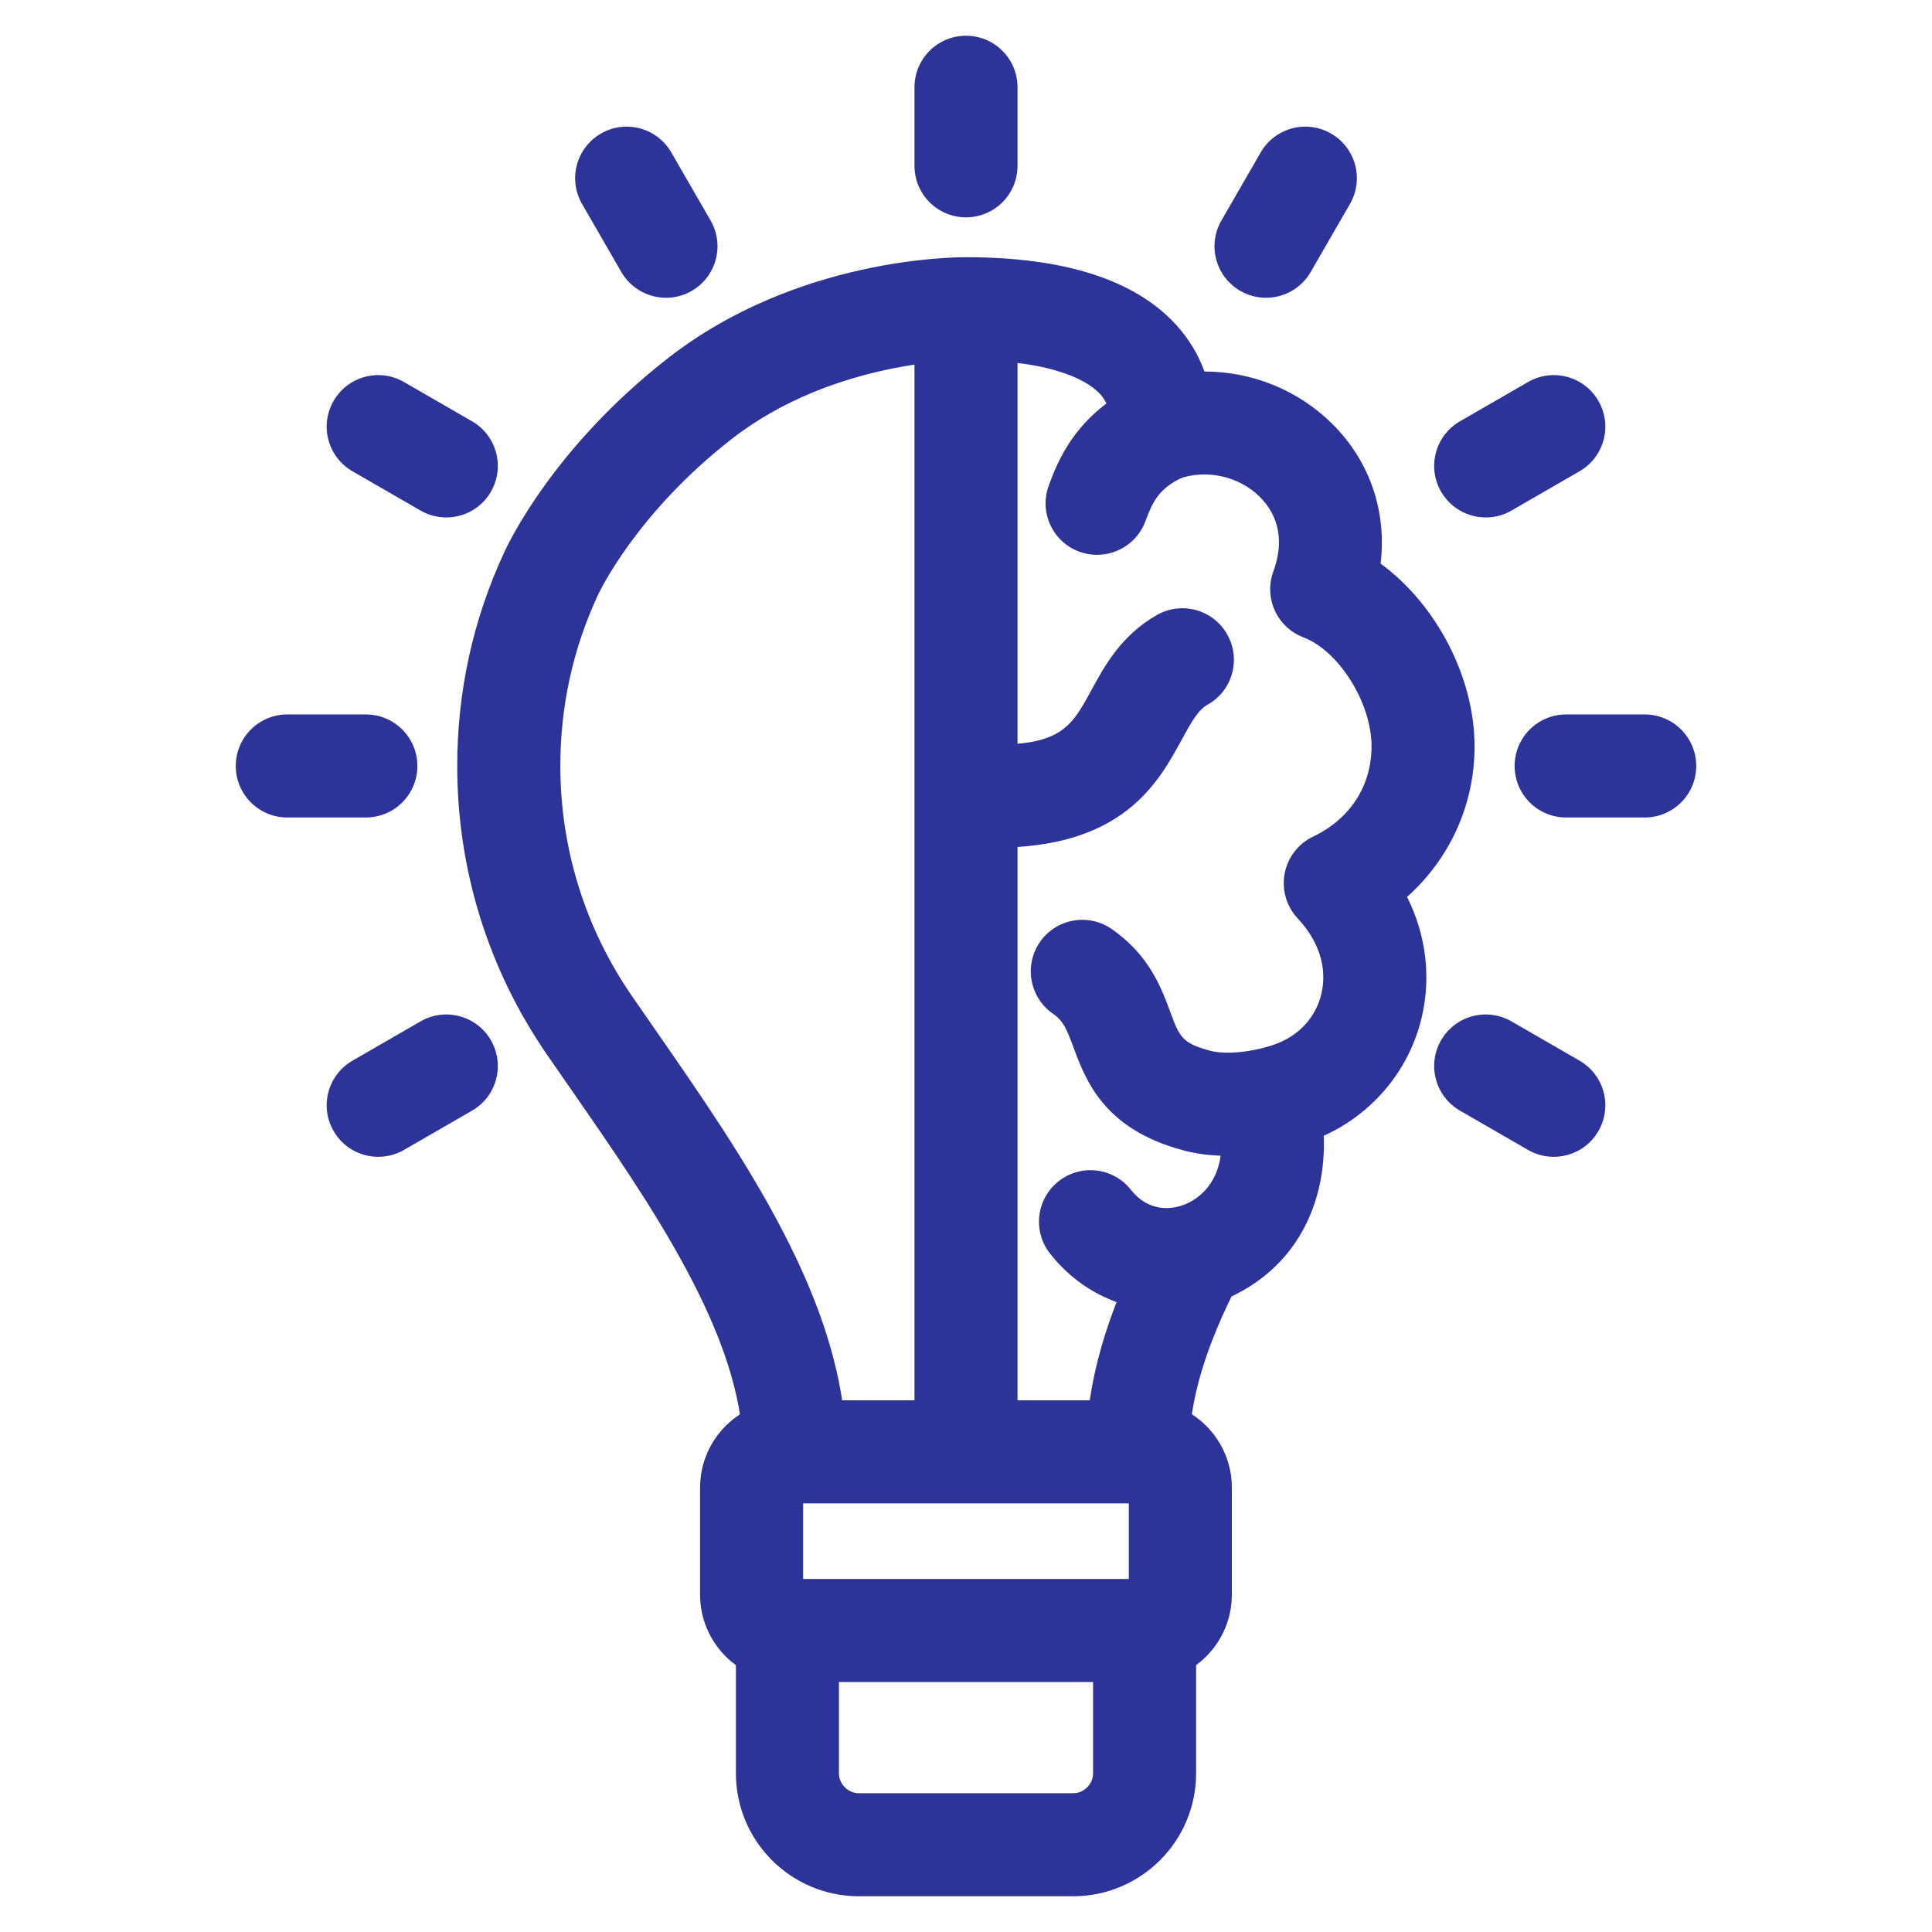
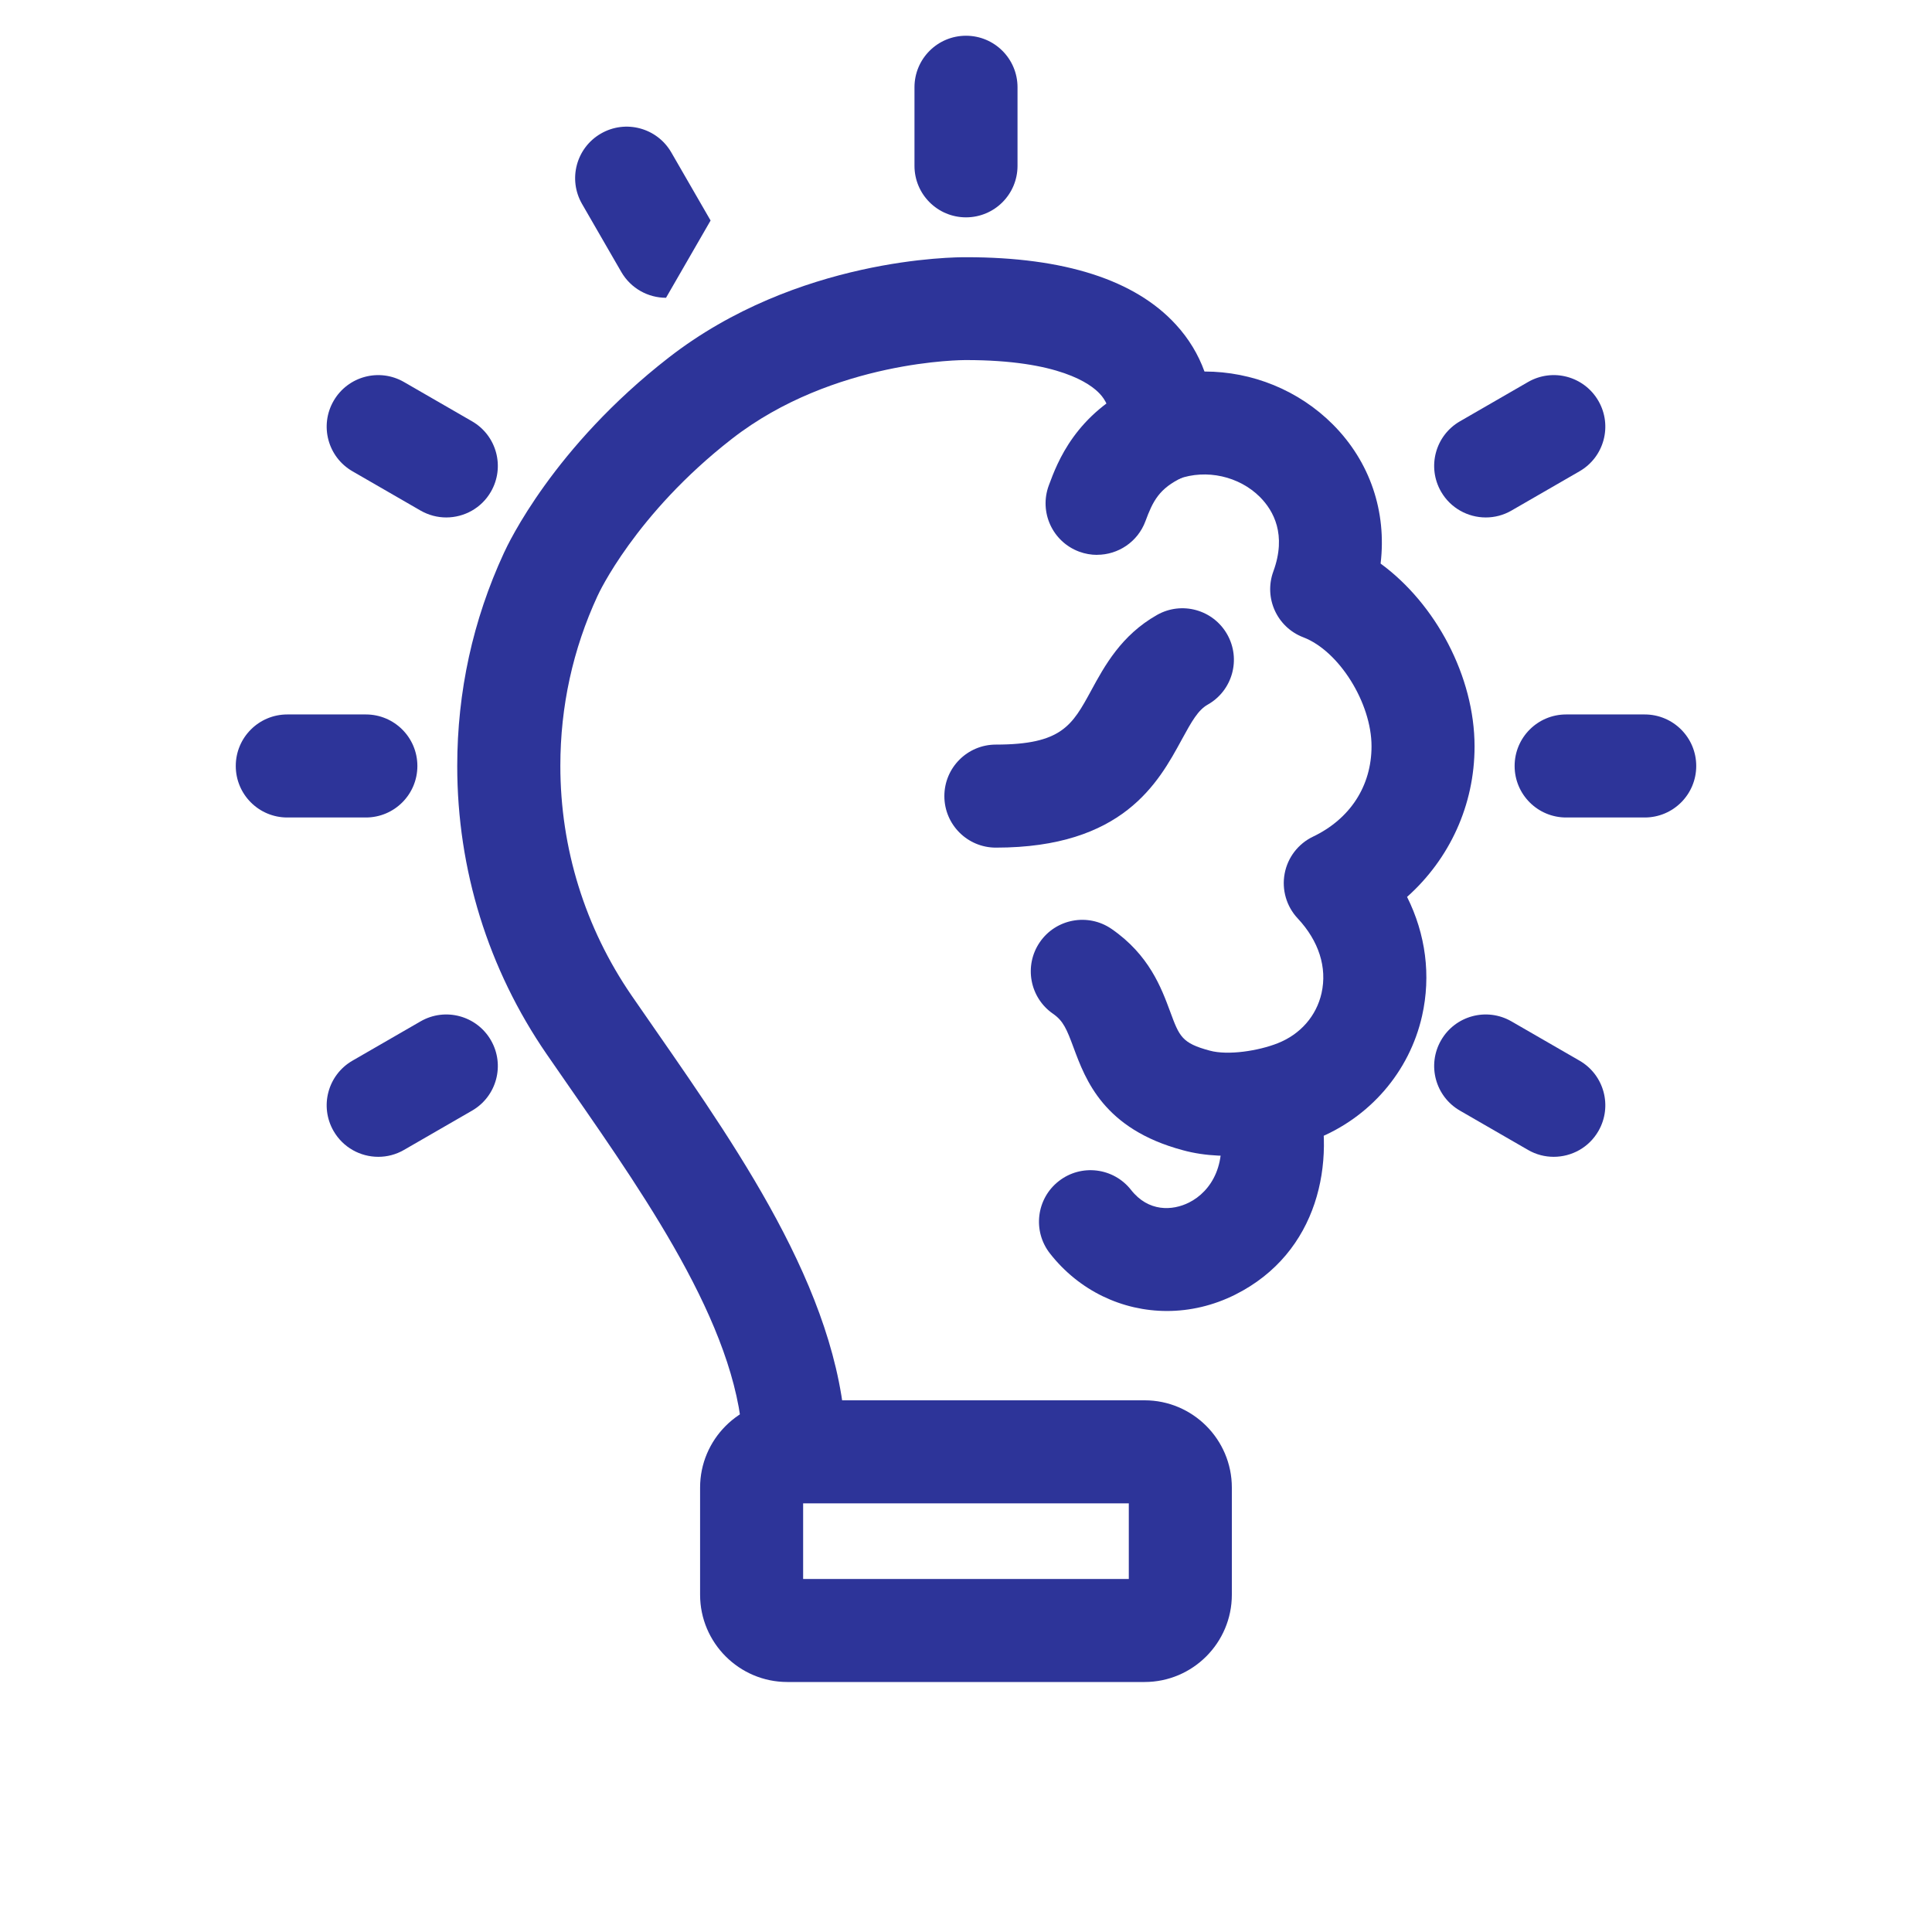
<svg xmlns="http://www.w3.org/2000/svg" id="svg2160" viewBox="0 0 300 300">
  <defs>
    <style>
      .cls-1 {
        fill: #2d3499;
      }
    </style>
  </defs>
  <g id="g2170">
    <g id="g2176">
      <g id="path2178">
        <path class="cls-1" d="M123.37,233.24c-4.4,0-7.98-3.56-8-7.96-.08-17.79-14.31-38.29-26.87-56.37-1.22-1.76-2.43-3.51-3.62-5.23-9.08-13.2-13.88-28.67-13.88-44.73,0-11.54,2.43-22.66,7.23-33.05.68-1.5,7.74-16.48,25.59-30.36,19.98-15.54,44.39-15.61,46.22-15.6,15.26,0,26.22,3.53,32.56,10.47,1.99,2.17,3.47,4.62,4.43,7.28h.03c7.36,0,14.59,2.88,19.93,8.24,5.77,5.8,8.35,13.54,7.39,21.58,8.54,6.25,14.59,17.52,14.59,28.4,0,9.09-3.87,17.46-10.48,23.36,2.89,5.79,3.74,12.2,2.33,18.47-1.95,8.67-8.12,15.83-16.52,19.15-5.07,2.01-13.53,3.67-20.64,1.71-12.28-3.29-15.09-10.9-16.96-15.94-1.05-2.83-1.58-4.13-3.18-5.24-3.64-2.51-4.55-7.49-2.05-11.13,2.51-3.64,7.49-4.55,11.13-2.05,5.84,4.03,7.73,9.14,9.11,12.86,1.42,3.85,1.81,4.88,6.14,6.04,2.85.78,7.59.03,10.56-1.15,3.52-1.39,6-4.23,6.8-7.78.89-3.98-.42-8.1-3.71-11.61-1.74-1.86-2.49-4.44-2.02-6.95.47-2.51,2.11-4.64,4.41-5.74,5.77-2.76,9.08-7.88,9.08-14.03,0-6.74-5.05-14.8-10.59-16.92-4.09-1.56-6.16-6.11-4.66-10.22,2.1-5.73.03-9.44-2.06-11.55-3.24-3.25-8.34-4.39-12.68-2.82-2.57.93-5.44.48-7.6-1.19-2.17-1.67-3.33-4.33-3.08-7.05.24-2.72-.74-4.13-1.5-4.96-1.45-1.58-6.37-5.26-20.8-5.26-.04,0-.08,0-.13,0-.18.01-20.43-.06-36.22,12.23-15.02,11.68-20.77,24.17-20.82,24.3-.01.02-.04.08-.05.1-3.83,8.28-5.77,17.16-5.77,26.37,0,12.81,3.83,25.14,11.06,35.67,1.17,1.7,2.37,3.43,3.58,5.17,13.89,20,29.63,42.67,29.73,65.43.02,4.42-3.55,8.02-7.96,8.04h-.04Z" />
      </g>
    </g>
    <g id="g2180">
      <g id="path2182">
        <path class="cls-1" d="M170.36,86.16c-.93,0-1.87-.16-2.79-.5-4.14-1.54-6.25-6.14-4.71-10.29,1.34-3.61,4.13-11.12,14.02-15.74,4-1.87,8.76-.14,10.63,3.86,1.87,4,.14,8.76-3.86,10.63-3.68,1.72-4.64,3.72-5.79,6.82-1.2,3.22-4.25,5.21-7.5,5.21Z" />
      </g>
    </g>
    <g id="g2184">
      <g id="path2186">
        <path class="cls-1" d="M154.64,131.62c-4.42,0-8-3.58-8-8s3.58-8,8-8c10.22,0,11.85-2.98,14.8-8.4,2.08-3.83,4.68-8.59,10.22-11.73,3.85-2.18,8.73-.82,10.9,3.02,2.18,3.85.82,8.73-3.02,10.9-1.49.84-2.46,2.54-4.05,5.46-3.63,6.67-9.12,16.75-28.85,16.75Z" />
      </g>
    </g>
    <g id="g2188">
      <g id="path2190">
-         <path class="cls-1" d="M176.63,233.17h-.05c-4.42-.03-7.98-3.63-7.95-8.05.06-10.43,3.15-21.15,9.7-33.75,2.04-3.92,6.87-5.45,10.79-3.4,3.92,2.04,5.44,6.87,3.4,10.79-5.34,10.26-7.85,18.67-7.9,26.47-.03,4.4-3.6,7.95-8,7.95Z" />
-       </g>
+         </g>
    </g>
    <g id="g2192">
      <g id="path2194">
-         <path class="cls-1" d="M150,231.91c-4.42,0-8-3.58-8-8V49.46c0-4.42,3.58-8,8-8s8,3.58,8,8v174.45c0,4.42-3.58,8-8,8Z" />
-       </g>
+         </g>
    </g>
    <g id="g2196">
      <g id="path2198">
        <path class="cls-1" d="M181.21,203.57c-6.92,0-13.62-3.12-18.17-8.93-2.73-3.48-2.12-8.51,1.36-11.23,3.48-2.73,8.51-2.11,11.23,1.36,2.69,3.43,6.41,3.26,9,1.96,3.41-1.71,6.34-6.11,4.38-13.32-1.16-4.26,1.35-8.66,5.62-9.82,4.26-1.16,8.66,1.35,9.82,5.62,3.04,11.16.31,25.32-12.64,31.82-3.42,1.71-7.04,2.54-10.6,2.54Z" />
      </g>
    </g>
    <g id="g2200">
      <g id="path2202">
        <path class="cls-1" d="M177.73,261.18h-55.47c-7.47,0-13.55-6.08-13.55-13.55v-16.64c0-7.47,6.08-13.55,13.55-13.55h55.47c7.47,0,13.55,6.08,13.55,13.55v16.64c0,7.47-6.08,13.55-13.55,13.55ZM124.71,245.18h50.57v-11.74h-50.57v11.74ZM177.73,233.44h0,0Z" />
      </g>
    </g>
    <g id="g2204">
      <g id="path2206">
-         <path class="cls-1" d="M166.64,294.45h-33.28c-10.53,0-19.09-8.56-19.09-19.09v-22.19c0-4.42,3.58-8,8-8s8,3.58,8,8v22.19c0,1.67,1.42,3.09,3.09,3.09h33.28c1.68,0,3.09-1.42,3.09-3.09v-22.19c0-4.42,3.58-8,8-8s8,3.58,8,8v22.19c0,10.53-8.56,19.09-19.09,19.09Z" />
-       </g>
+         </g>
    </g>
    <g id="g2208">
      <g id="path2210">
        <path class="cls-1" d="M150,33.75c-4.42,0-8-3.58-8-8v-12.2c0-4.42,3.58-8,8-8s8,3.58,8,8v12.2c0,4.42-3.58,8-8,8Z" />
      </g>
    </g>
    <g id="g2212">
      <g id="path2214">
-         <path class="cls-1" d="M103.42,46.24c-2.77,0-5.45-1.44-6.94-4l-6.1-10.57c-2.21-3.83-.9-8.72,2.93-10.93,3.82-2.21,8.72-.9,10.93,2.93l6.1,10.57c2.21,3.83.9,8.72-2.93,10.93-1.26.73-2.63,1.07-3.99,1.07Z" />
+         <path class="cls-1" d="M103.42,46.24c-2.77,0-5.45-1.44-6.94-4l-6.1-10.57c-2.21-3.83-.9-8.72,2.93-10.93,3.82-2.21,8.72-.9,10.93,2.93l6.1,10.57Z" />
      </g>
    </g>
    <g id="g2216">
      <g id="path2218">
        <path class="cls-1" d="M69.29,80.35c-1.36,0-2.73-.35-3.99-1.07l-10.57-6.1c-3.83-2.21-5.14-7.1-2.93-10.93,2.21-3.83,7.1-5.14,10.93-2.93l10.57,6.1c3.83,2.21,5.14,7.1,2.93,10.93-1.48,2.57-4.17,4-6.94,4Z" />
      </g>
    </g>
    <g id="g2220">
      <g id="path2222">
        <path class="cls-1" d="M56.81,126.94h-12.2c-4.42,0-8-3.58-8-8s3.58-8,8-8h12.2c4.42,0,8,3.58,8,8s-3.58,8-8,8Z" />
      </g>
    </g>
    <g id="g2224">
      <g id="path2226">
        <path class="cls-1" d="M58.74,179.63c-2.77,0-5.45-1.43-6.94-4-2.21-3.83-.9-8.72,2.93-10.93l10.57-6.1c3.82-2.21,8.72-.9,10.93,2.93,2.21,3.83.9,8.72-2.93,10.93l-10.57,6.1c-1.26.73-2.63,1.07-3.99,1.07Z" />
      </g>
    </g>
    <g id="g2228">
      <g id="path2230">
-         <path class="cls-1" d="M196.58,46.24c-1.36,0-2.73-.35-3.99-1.07-3.83-2.21-5.14-7.1-2.93-10.93l6.1-10.57c2.21-3.83,7.1-5.14,10.93-2.93,3.83,2.21,5.14,7.1,2.93,10.93l-6.1,10.57c-1.48,2.57-4.17,4-6.94,4Z" />
-       </g>
+         </g>
    </g>
    <g id="g2232">
      <g id="path2234">
        <path class="cls-1" d="M230.71,80.35c-2.77,0-5.46-1.44-6.94-4-2.21-3.83-.9-8.72,2.93-10.93l10.57-6.1c3.83-2.21,8.72-.9,10.93,2.93,2.21,3.83.9,8.72-2.93,10.93l-10.57,6.1c-1.26.73-2.63,1.07-3.99,1.07Z" />
      </g>
    </g>
    <g id="g2236">
      <g id="path2238">
        <path class="cls-1" d="M255.39,126.94h-12.2c-4.42,0-8-3.58-8-8s3.58-8,8-8h12.2c4.42,0,8,3.58,8,8s-3.58,8-8,8Z" />
      </g>
    </g>
    <g id="g2240">
      <g id="path2242">
        <path class="cls-1" d="M241.26,179.63c-1.36,0-2.73-.34-3.99-1.07l-10.57-6.1c-3.83-2.21-5.14-7.1-2.93-10.93,2.21-3.83,7.1-5.14,10.93-2.93l10.57,6.1c3.83,2.21,5.14,7.1,2.93,10.93-1.48,2.57-4.17,4-6.94,4Z" />
      </g>
    </g>
  </g>
</svg>